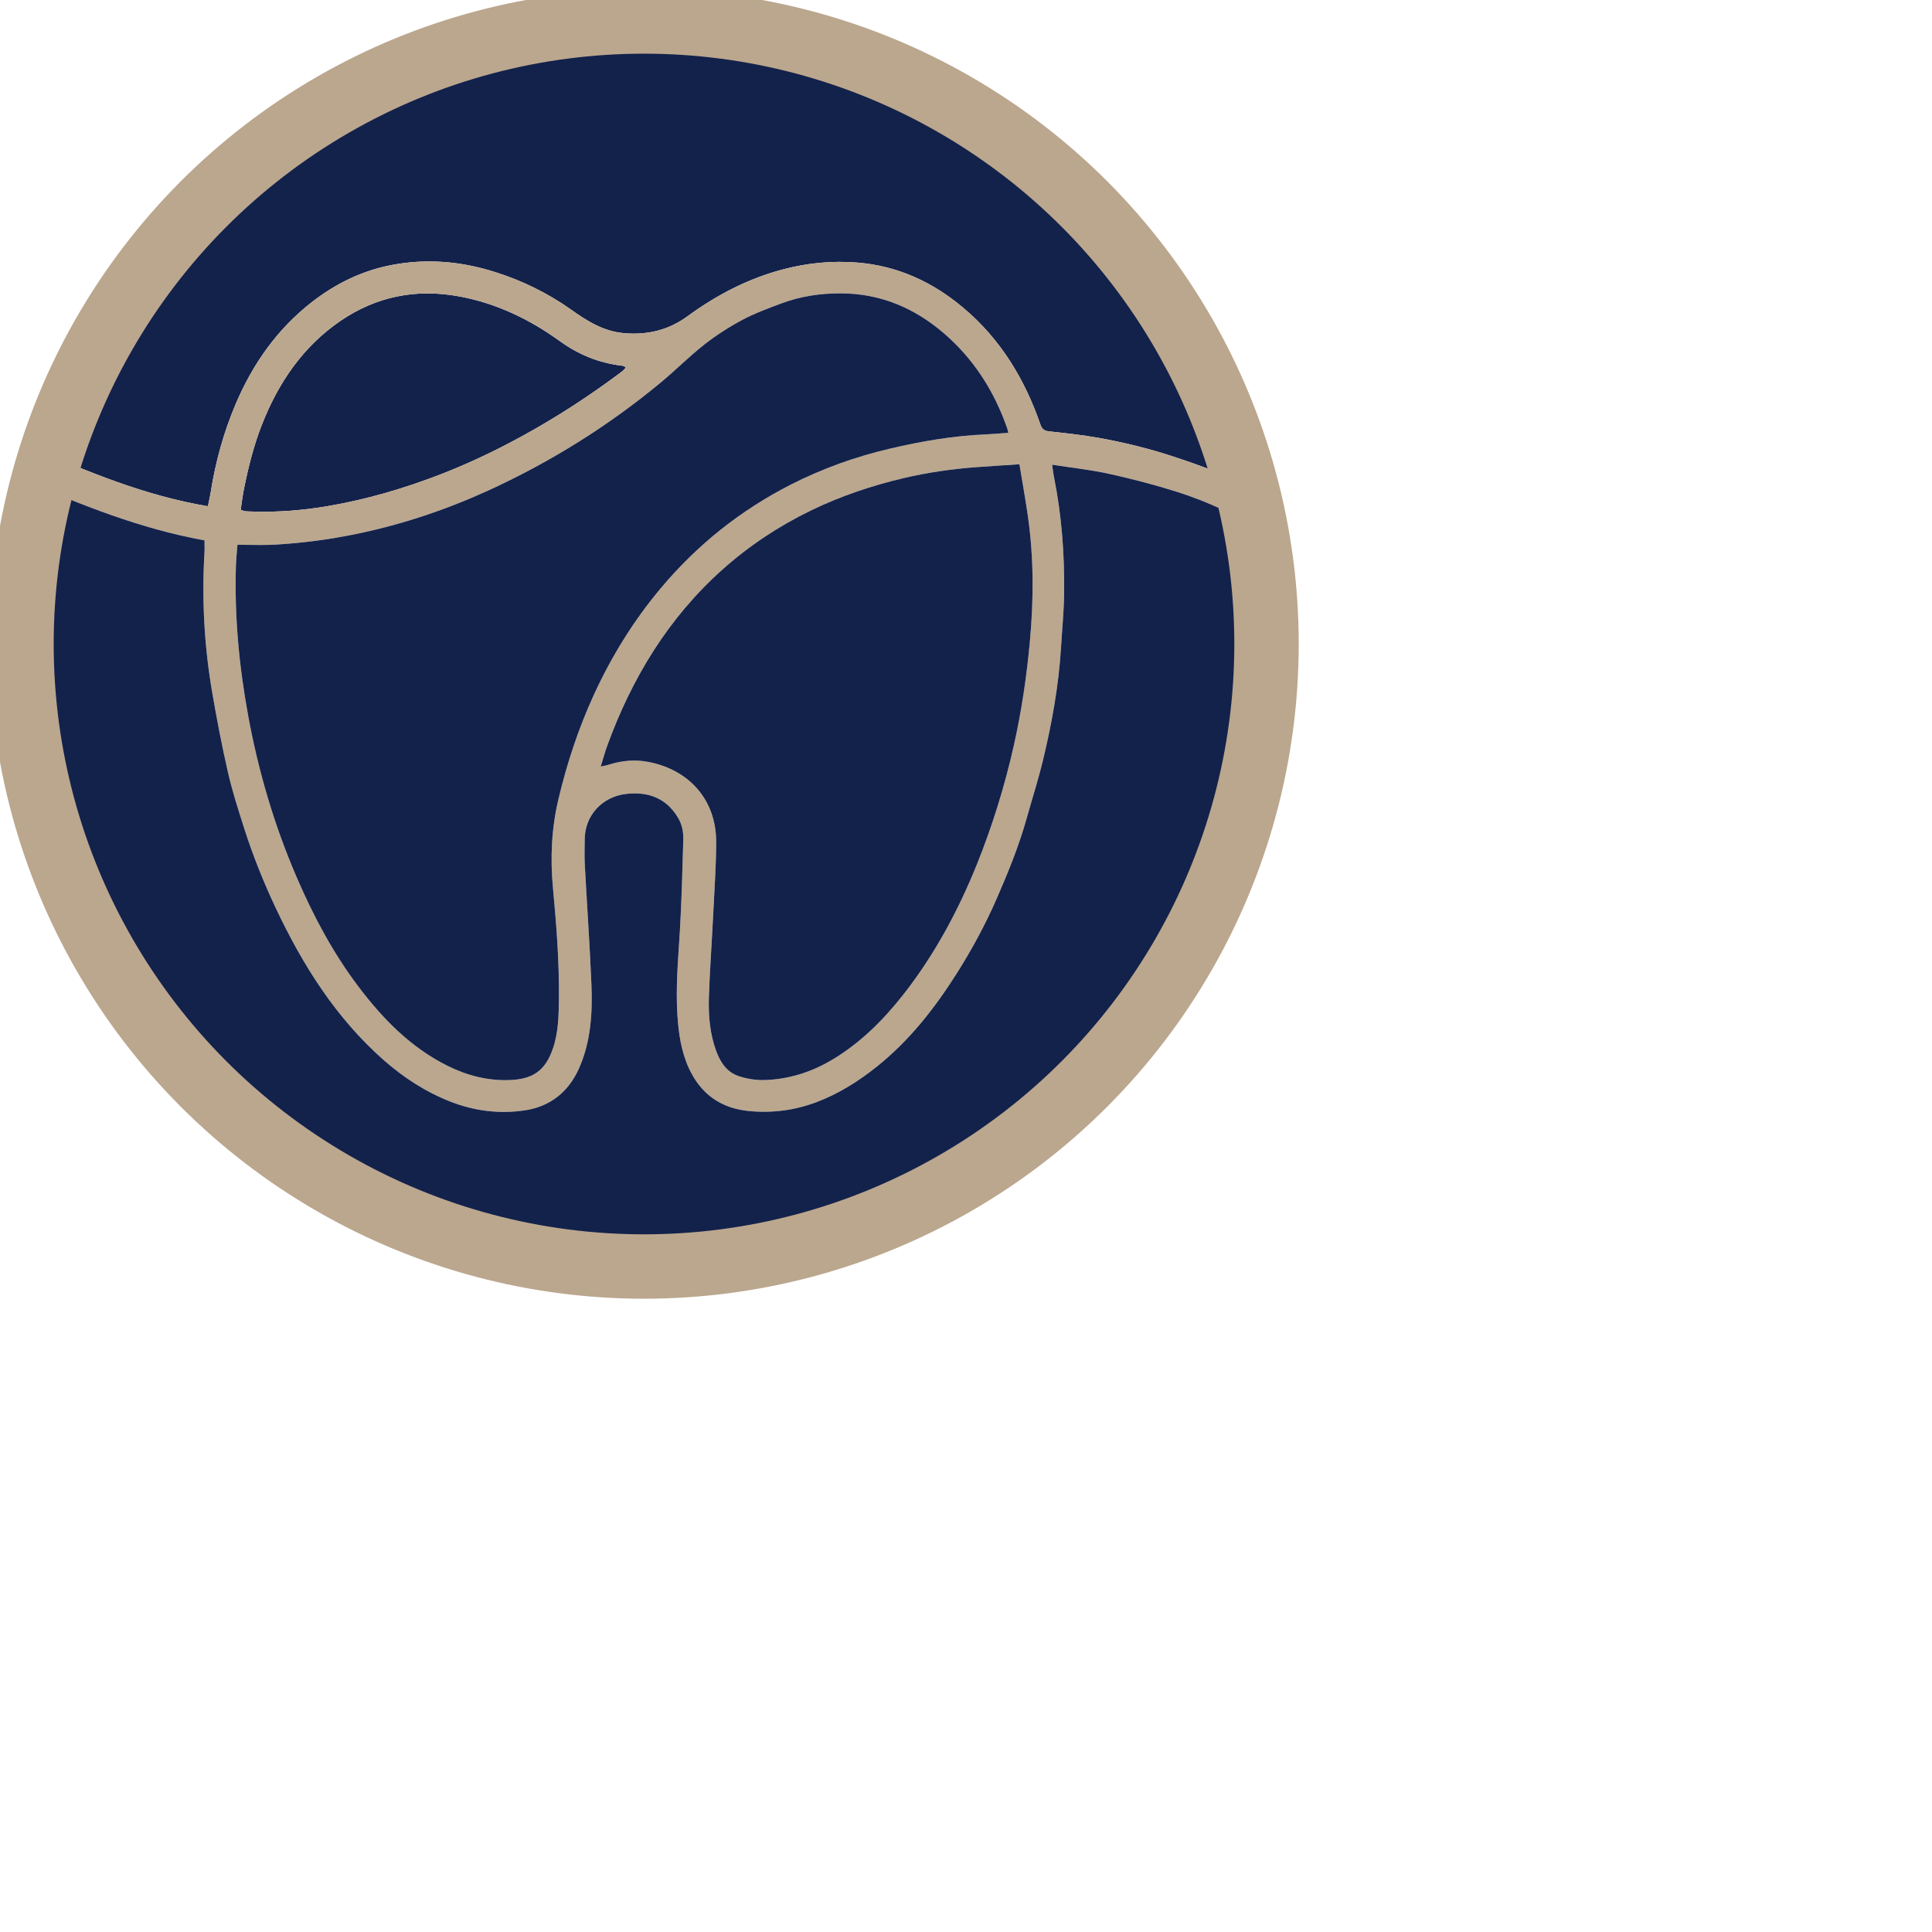
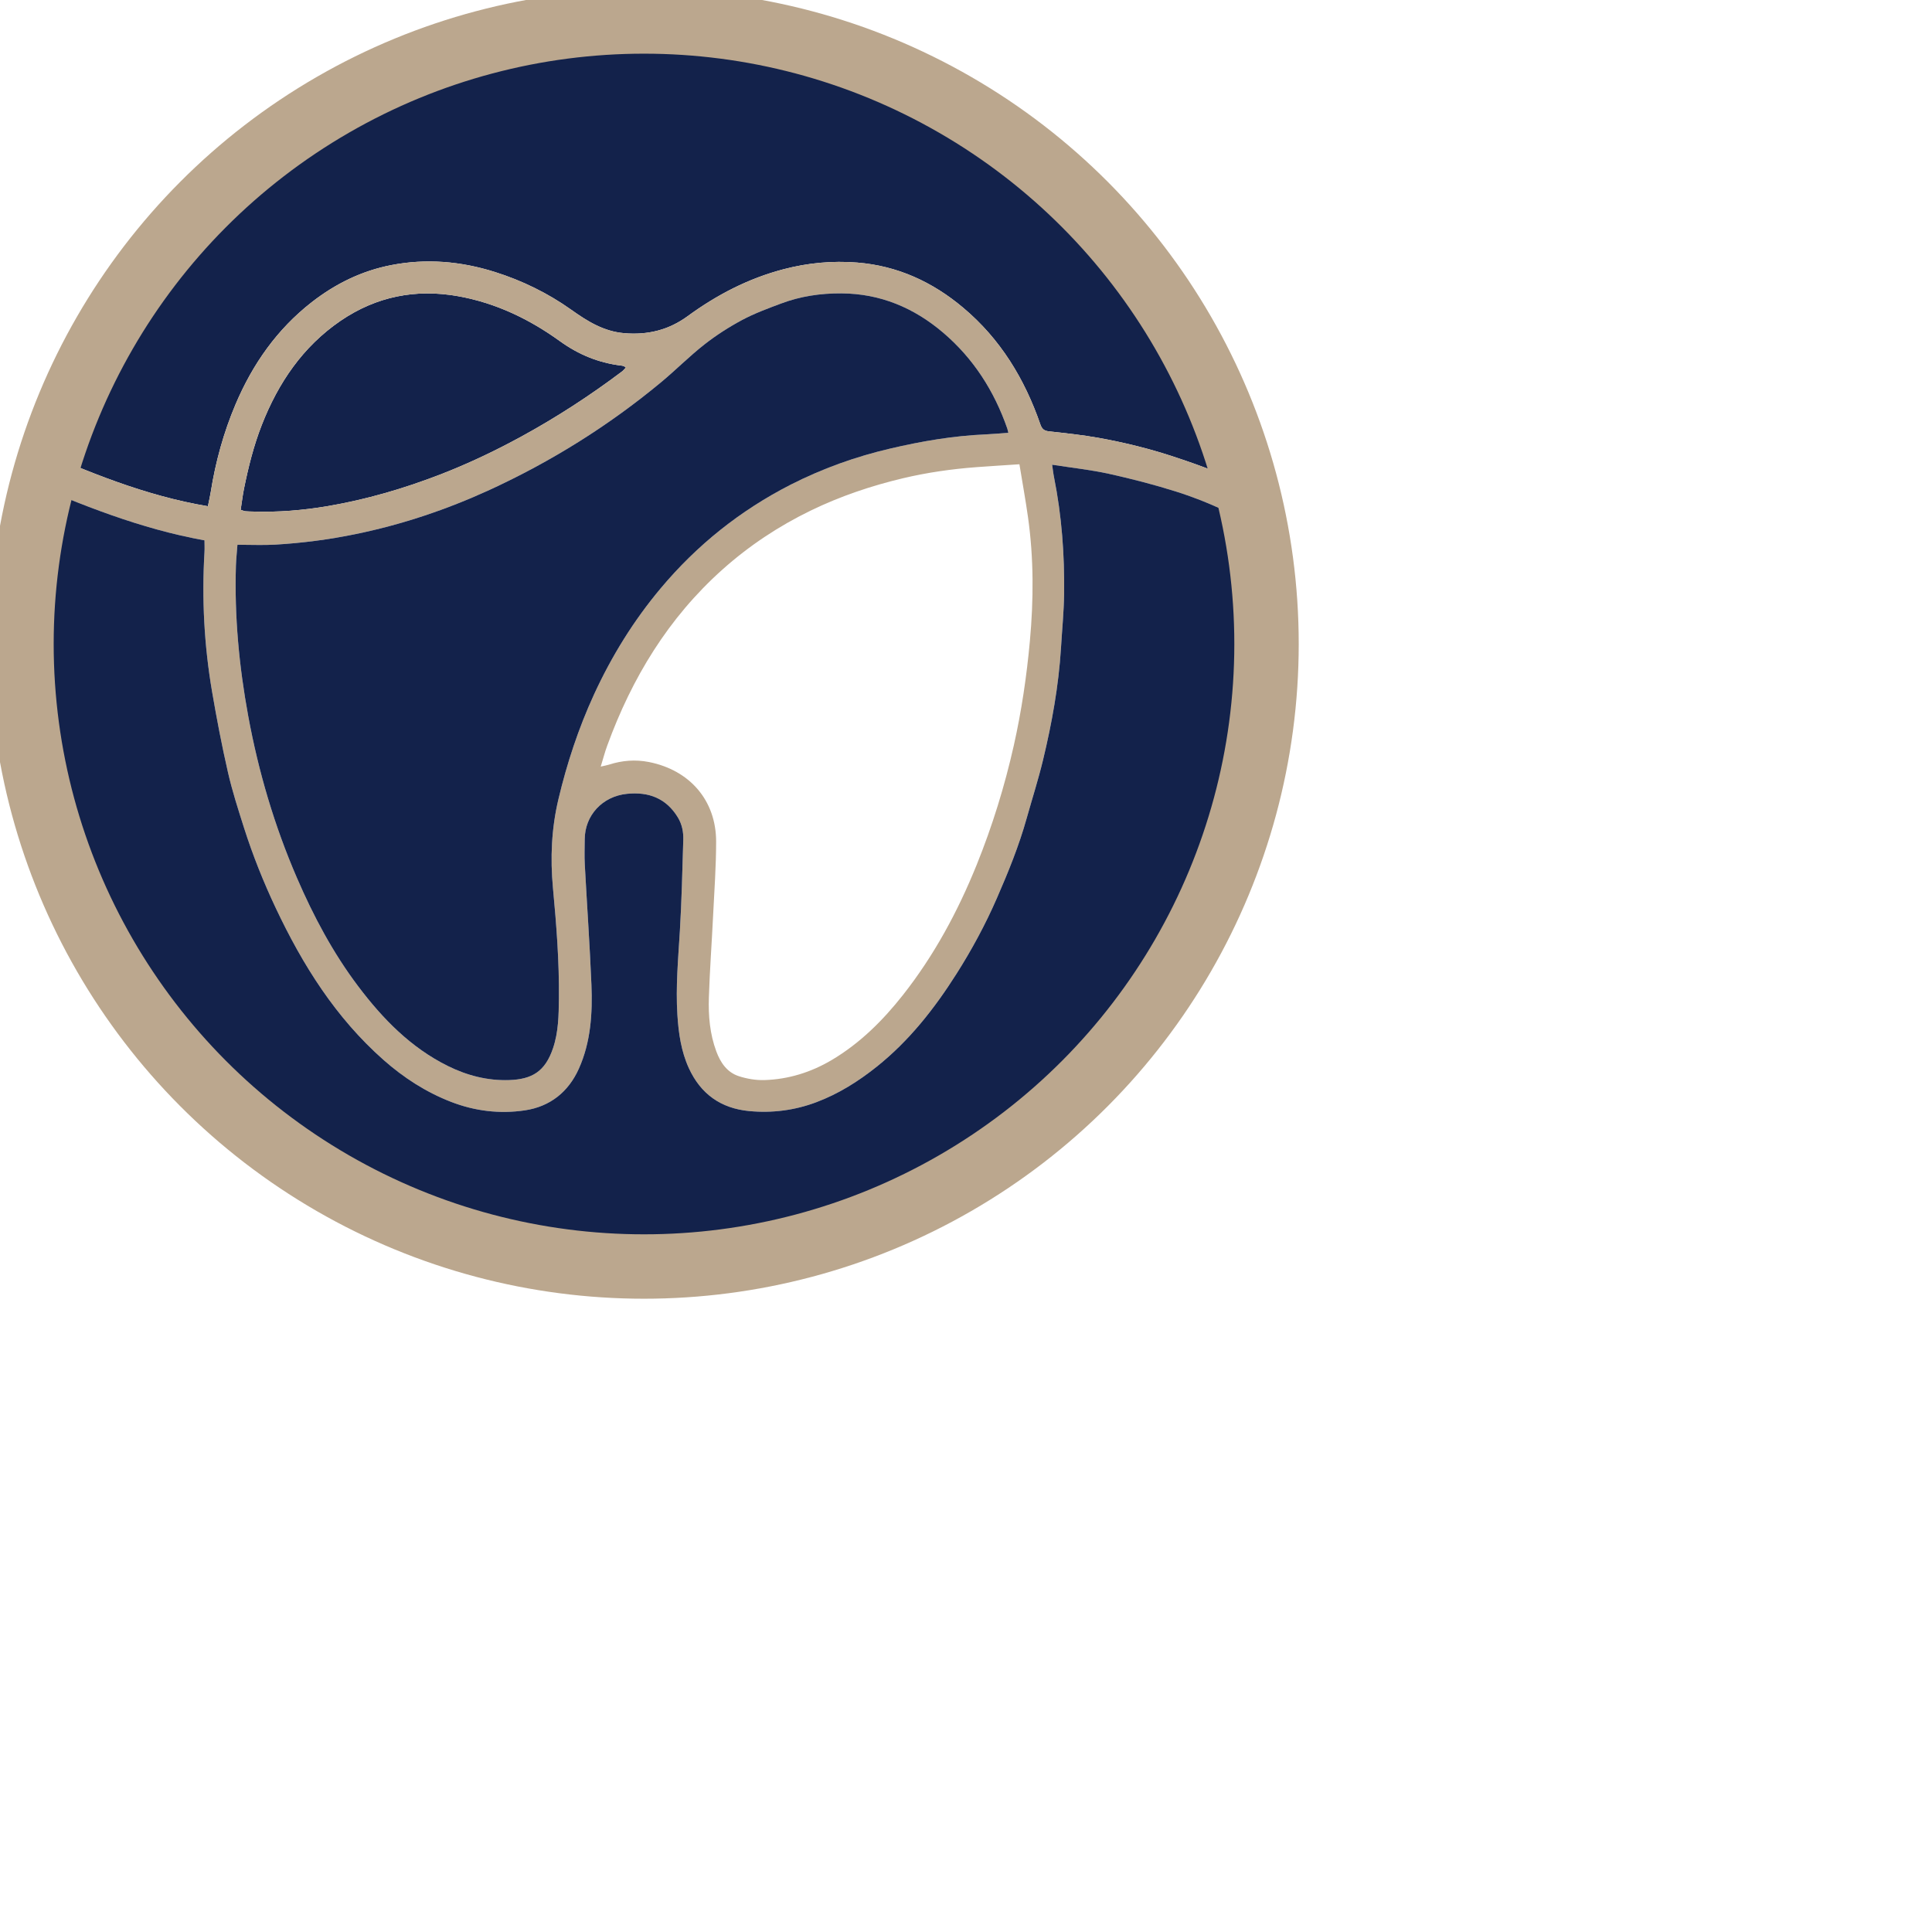
<svg xmlns="http://www.w3.org/2000/svg" viewBox="0 0 60.00 60.00" data-guides="{&quot;vertical&quot;:[],&quot;horizontal&quot;:[]}">
  <path fill="#13224B" stroke="none" fill-opacity="1" stroke-width="1" stroke-opacity="1" color="rgb(51, 51, 51)" id="tSvgd6160a4e35" title="Path 7" d="M39.482 15.46C39.3 15.372 39.134 15.297 38.975 15.211C38.154 14.774 37.285 14.457 36.404 14.168C35.654 13.923 34.889 13.737 34.116 13.598C33.606 13.507 33.089 13.452 32.575 13.396C32.42 13.378 32.357 13.32 32.307 13.175C31.82 11.766 31.066 10.526 29.916 9.56C28.964 8.758 27.879 8.255 26.619 8.154C25.844 8.093 25.089 8.164 24.339 8.36C23.244 8.646 22.264 9.155 21.354 9.82C20.769 10.248 20.115 10.411 19.383 10.347C18.743 10.292 18.24 9.975 17.742 9.621C17.014 9.104 16.219 8.715 15.37 8.447C14.318 8.114 13.237 8.021 12.15 8.233C11.236 8.41 10.418 8.811 9.682 9.384C8.603 10.225 7.845 11.309 7.316 12.555C6.946 13.428 6.694 14.34 6.545 15.279C6.525 15.406 6.495 15.532 6.456 15.722C4.506 15.396 2.724 14.652 0.953 13.88C3.538 5.828 11.088 0 19.999 0C29.482 0 37.425 6.602 39.482 15.46Z" style="" />
  <path fill="#13224B" stroke="none" fill-opacity="1" stroke-width="1" stroke-opacity="1" color="rgb(51, 51, 51)" id="tSvgc5a58167db" title="Path 8" d="M19.437 11.414C19.397 11.454 19.366 11.499 19.323 11.532C18.328 12.282 17.288 12.958 16.194 13.556C15.37 14.006 14.526 14.407 13.652 14.744C12.526 15.177 11.372 15.515 10.178 15.718C9.406 15.849 8.636 15.912 7.858 15.887C7.778 15.885 7.698 15.884 7.619 15.877C7.59 15.875 7.562 15.86 7.474 15.834C7.509 15.61 7.534 15.395 7.576 15.184C7.712 14.509 7.878 13.843 8.129 13.2C8.641 11.891 9.403 10.766 10.576 9.963C11.681 9.21 12.902 8.963 14.222 9.198C15.393 9.406 16.434 9.907 17.39 10.596C17.96 11.008 18.585 11.266 19.281 11.352C19.311 11.355 19.341 11.36 19.369 11.369C19.387 11.375 19.401 11.39 19.437 11.414Z" style="" />
  <path fill="#BBA78E" stroke="none" fill-opacity="1" stroke-width="1" stroke-opacity="1" color="rgb(51, 51, 51)" id="tSvg1f067aaa54" title="Path 9" d="M39.483 15.46C39.301 15.372 39.135 15.297 38.976 15.211C38.155 14.774 37.286 14.457 36.406 14.168C35.656 13.923 34.891 13.737 34.117 13.598C33.607 13.507 33.09 13.452 32.576 13.396C32.421 13.378 32.358 13.32 32.308 13.175C31.821 11.766 31.067 10.526 29.917 9.56C28.965 8.758 27.88 8.255 26.62 8.154C25.846 8.093 25.09 8.164 24.34 8.36C23.245 8.646 22.265 9.155 21.355 9.82C20.77 10.248 20.116 10.411 19.384 10.347C18.744 10.292 18.241 9.975 17.744 9.621C17.015 9.104 16.22 8.715 15.371 8.447C14.319 8.114 13.239 8.021 12.151 8.233C11.238 8.41 10.419 8.811 9.683 9.384C8.604 10.225 7.846 11.309 7.317 12.555C6.947 13.428 6.695 14.34 6.546 15.279C6.526 15.406 6.496 15.532 6.457 15.722C4.508 15.396 2.725 14.652 0.954 13.88C0.848 14.209 0.751 14.542 0.661 14.878C2.522 15.683 4.362 16.424 6.351 16.781C6.351 16.908 6.358 17.024 6.351 17.14C6.264 18.6 6.341 20.051 6.588 21.491C6.731 22.325 6.89 23.158 7.079 23.982C7.212 24.564 7.395 25.134 7.577 25.704C7.849 26.558 8.181 27.392 8.565 28.202C9.401 29.972 10.428 31.609 11.913 32.919C12.536 33.469 13.226 33.916 14.007 34.219C14.75 34.507 15.522 34.599 16.3 34.483C17.08 34.367 17.651 33.915 17.977 33.189C18.349 32.358 18.403 31.47 18.366 30.58C18.316 29.334 18.228 28.091 18.161 26.846C18.147 26.587 18.157 26.326 18.159 26.067C18.162 25.331 18.698 24.732 19.472 24.653C20.143 24.585 20.689 24.788 21.051 25.387C21.181 25.6 21.227 25.836 21.22 26.076C21.192 27.023 21.17 27.97 21.114 28.916C21.061 29.783 20.982 30.647 21.037 31.516C21.073 32.083 21.152 32.646 21.393 33.173C21.762 33.976 22.388 34.421 23.264 34.505C23.979 34.573 24.681 34.483 25.352 34.23C26.037 33.972 26.65 33.587 27.224 33.13C28.235 32.324 29.017 31.325 29.704 30.244C30.18 29.494 30.601 28.715 30.956 27.901C31.311 27.089 31.645 26.268 31.884 25.413C32.054 24.809 32.244 24.211 32.391 23.602C32.668 22.457 32.877 21.301 32.95 20.123C32.983 19.565 33.039 19.008 33.047 18.451C33.063 17.232 32.974 16.02 32.734 14.822C32.71 14.707 32.699 14.59 32.675 14.432C33.282 14.527 33.867 14.589 34.437 14.714C35.146 14.871 35.851 15.053 36.543 15.272C37.436 15.556 38.289 15.944 39.098 16.422C39.286 16.534 39.468 16.656 39.657 16.766C39.692 16.786 39.723 16.807 39.749 16.829C39.676 16.367 39.586 15.911 39.483 15.46ZM7.576 15.184C7.712 14.509 7.878 13.843 8.129 13.2C8.641 11.891 9.402 10.766 10.576 9.963C11.681 9.21 12.902 8.963 14.222 9.198C15.393 9.406 16.434 9.907 17.39 10.596C17.96 11.008 18.585 11.267 19.281 11.352C19.311 11.355 19.341 11.36 19.369 11.369C19.387 11.375 19.401 11.39 19.437 11.414C19.397 11.454 19.366 11.499 19.323 11.532C18.328 12.282 17.288 12.958 16.194 13.556C15.37 14.006 14.525 14.407 13.652 14.744C12.526 15.177 11.372 15.515 10.178 15.718C9.406 15.849 8.636 15.912 7.858 15.887C7.778 15.885 7.698 15.884 7.618 15.877C7.59 15.875 7.562 15.86 7.474 15.834C7.509 15.61 7.534 15.395 7.576 15.184ZM18.446 21.571C17.967 22.615 17.608 23.701 17.343 24.818C17.126 25.729 17.086 26.649 17.173 27.58C17.28 28.722 17.37 29.866 17.357 31.015C17.351 31.53 17.345 32.049 17.175 32.552C16.928 33.285 16.515 33.518 15.816 33.543C15.151 33.566 14.513 33.404 13.912 33.107C12.759 32.536 11.889 31.644 11.127 30.634C10.342 29.595 9.735 28.452 9.221 27.262C8.522 25.646 8.027 23.966 7.709 22.238C7.425 20.695 7.278 19.137 7.327 17.564C7.334 17.356 7.357 17.149 7.374 16.918C7.799 16.918 8.179 16.936 8.555 16.914C9.391 16.864 10.221 16.757 11.043 16.587C12.485 16.292 13.87 15.826 15.203 15.215C17.119 14.334 18.898 13.224 20.524 11.876C20.983 11.496 21.404 11.068 21.872 10.701C22.239 10.413 22.636 10.158 23.046 9.938C23.43 9.733 23.843 9.581 24.252 9.428C24.855 9.2 25.485 9.107 26.128 9.111C27.338 9.117 28.383 9.558 29.293 10.333C30.232 11.134 30.875 12.141 31.28 13.302C31.293 13.338 31.299 13.376 31.315 13.441C31.073 13.458 30.846 13.48 30.62 13.49C29.609 13.533 28.62 13.702 27.637 13.933C26.566 14.183 25.537 14.553 24.557 15.051C22.994 15.849 21.647 16.924 20.519 18.27C19.676 19.275 18.993 20.381 18.446 21.571ZM31.984 19.908C31.884 21 31.725 22.082 31.484 23.154C31.199 24.422 30.817 25.655 30.332 26.857C29.748 28.302 29.012 29.668 28.044 30.898C27.419 31.691 26.709 32.398 25.832 32.919C25.185 33.302 24.485 33.52 23.736 33.543C23.472 33.55 23.195 33.503 22.945 33.422C22.58 33.303 22.377 33.004 22.246 32.653C22.044 32.11 21.996 31.543 22.015 30.974C22.042 30.128 22.105 29.282 22.146 28.436C22.184 27.668 22.24 26.902 22.24 26.135C22.239 24.86 21.424 23.917 20.152 23.665C19.728 23.582 19.321 23.616 18.915 23.746C18.843 23.769 18.768 23.781 18.656 23.807C18.732 23.562 18.785 23.353 18.86 23.151C19.626 21.052 20.756 19.189 22.436 17.688C23.264 16.948 24.18 16.341 25.18 15.855C26.1 15.409 27.059 15.086 28.049 14.851C28.796 14.674 29.556 14.566 30.322 14.508C30.748 14.476 31.174 14.451 31.659 14.418C31.753 14.999 31.851 15.527 31.925 16.058C32.106 17.339 32.101 18.623 31.984 19.908Z" style="" />
  <path fill="#13224B" stroke="none" fill-opacity="1" stroke-width="1" stroke-opacity="1" color="rgb(51, 51, 51)" id="tSvgf3887e22bc" title="Path 10" d="M40 20C40 31.046 31.046 40 20 40C8.954 40 0 31.046 0 20C0 18.23 0.231 16.513 0.662 14.878C2.522 15.683 4.362 16.424 6.351 16.781C6.351 16.908 6.358 17.024 6.351 17.14C6.264 18.6 6.341 20.051 6.588 21.491C6.731 22.325 6.89 23.158 7.079 23.982C7.212 24.564 7.396 25.134 7.577 25.704C7.849 26.558 8.182 27.392 8.565 28.202C9.401 29.972 10.428 31.609 11.913 32.919C12.536 33.469 13.226 33.916 14.007 34.219C14.75 34.507 15.522 34.599 16.3 34.483C17.08 34.367 17.651 33.915 17.977 33.189C18.349 32.358 18.403 31.47 18.367 30.58C18.316 29.334 18.228 28.091 18.161 26.846C18.147 26.587 18.157 26.326 18.159 26.067C18.162 25.331 18.698 24.732 19.472 24.653C20.143 24.585 20.689 24.788 21.052 25.387C21.181 25.6 21.227 25.836 21.22 26.076C21.192 27.023 21.17 27.97 21.114 28.916C21.061 29.783 20.982 30.647 21.037 31.516C21.073 32.083 21.152 32.646 21.393 33.173C21.762 33.976 22.388 34.421 23.264 34.505C23.979 34.573 24.681 34.483 25.352 34.23C26.038 33.972 26.651 33.587 27.224 33.13C28.235 32.324 29.018 31.325 29.704 30.244C30.18 29.494 30.601 28.715 30.956 27.901C31.311 27.089 31.645 26.268 31.884 25.413C32.054 24.809 32.245 24.211 32.392 23.602C32.668 22.457 32.877 21.301 32.95 20.123C32.983 19.565 33.039 19.008 33.047 18.451C33.063 17.232 32.974 16.019 32.734 14.822C32.71 14.707 32.699 14.59 32.675 14.432C33.282 14.527 33.867 14.589 34.437 14.714C35.146 14.871 35.851 15.053 36.543 15.272C37.436 15.556 38.289 15.944 39.098 16.422C39.286 16.534 39.468 16.656 39.657 16.766C39.692 16.786 39.723 16.807 39.75 16.829C39.914 17.862 40 18.921 40 20Z" style="" />
-   <path fill="#13224B" stroke="none" fill-opacity="1" stroke-width="1" stroke-opacity="1" color="rgb(51, 51, 51)" id="tSvg5ea267c69b" title="Path 11" d="M31.985 19.908C31.885 21 31.726 22.082 31.485 23.154C31.2 24.422 30.817 25.655 30.333 26.857C29.748 28.302 29.013 29.668 28.045 30.898C27.42 31.691 26.71 32.398 25.832 32.919C25.186 33.302 24.486 33.52 23.737 33.543C23.473 33.55 23.196 33.503 22.946 33.422C22.581 33.303 22.378 33.004 22.247 32.653C22.045 32.11 21.997 31.543 22.015 30.974C22.043 30.128 22.106 29.282 22.147 28.436C22.184 27.668 22.241 26.902 22.241 26.135C22.239 24.86 21.425 23.917 20.152 23.665C19.729 23.582 19.322 23.616 18.915 23.746C18.843 23.769 18.768 23.781 18.656 23.807C18.732 23.562 18.786 23.353 18.861 23.151C19.627 21.052 20.757 19.189 22.436 17.688C23.265 16.948 24.18 16.341 25.181 15.855C26.1 15.409 27.06 15.086 28.05 14.851C28.796 14.674 29.556 14.566 30.323 14.508C30.749 14.476 31.175 14.451 31.659 14.418C31.754 14.999 31.851 15.527 31.926 16.058C32.107 17.339 32.102 18.623 31.985 19.908Z" style="" />
  <path fill="#13224B" stroke="none" fill-opacity="1" stroke-width="1" stroke-opacity="1" color="rgb(51, 51, 51)" id="tSvga18ef5aa82" title="Path 12" d="M31.315 13.441C31.073 13.458 30.846 13.48 30.62 13.49C29.609 13.533 28.62 13.702 27.637 13.933C26.566 14.183 25.537 14.553 24.557 15.051C22.994 15.849 21.647 16.924 20.519 18.27C19.676 19.275 18.993 20.381 18.446 21.571C17.967 22.615 17.608 23.701 17.343 24.818C17.126 25.729 17.086 26.649 17.173 27.58C17.28 28.722 17.37 29.866 17.357 31.015C17.351 31.53 17.345 32.049 17.175 32.552C16.928 33.285 16.515 33.518 15.816 33.543C15.151 33.566 14.513 33.404 13.912 33.107C12.759 32.536 11.889 31.644 11.127 30.634C10.342 29.595 9.735 28.452 9.221 27.262C8.522 25.646 8.027 23.966 7.709 22.238C7.425 20.695 7.278 19.137 7.327 17.564C7.334 17.356 7.357 17.149 7.374 16.918C7.799 16.918 8.179 16.936 8.555 16.914C9.391 16.864 10.221 16.757 11.043 16.587C12.485 16.292 13.87 15.826 15.203 15.215C17.119 14.334 18.898 13.224 20.524 11.876C20.983 11.496 21.404 11.068 21.872 10.701C22.239 10.413 22.636 10.158 23.046 9.938C23.43 9.733 23.843 9.581 24.252 9.428C24.855 9.2 25.485 9.107 26.128 9.111C27.338 9.117 28.383 9.558 29.293 10.333C30.232 11.134 30.875 12.141 31.28 13.302C31.293 13.338 31.299 13.376 31.315 13.441Z" style="" />
  <ellipse color="rgb(51, 51, 51)" stroke-width="2" stroke="#BBA78E" cx="20" cy="20" r="29" id="tSvg15ff218eb26" title="Ellipse 2" fill="none" fill-opacity="1" stroke-opacity="1" rx="19.333" ry="19.333" style="transform: rotate(0deg);" />
  <defs />
</svg>